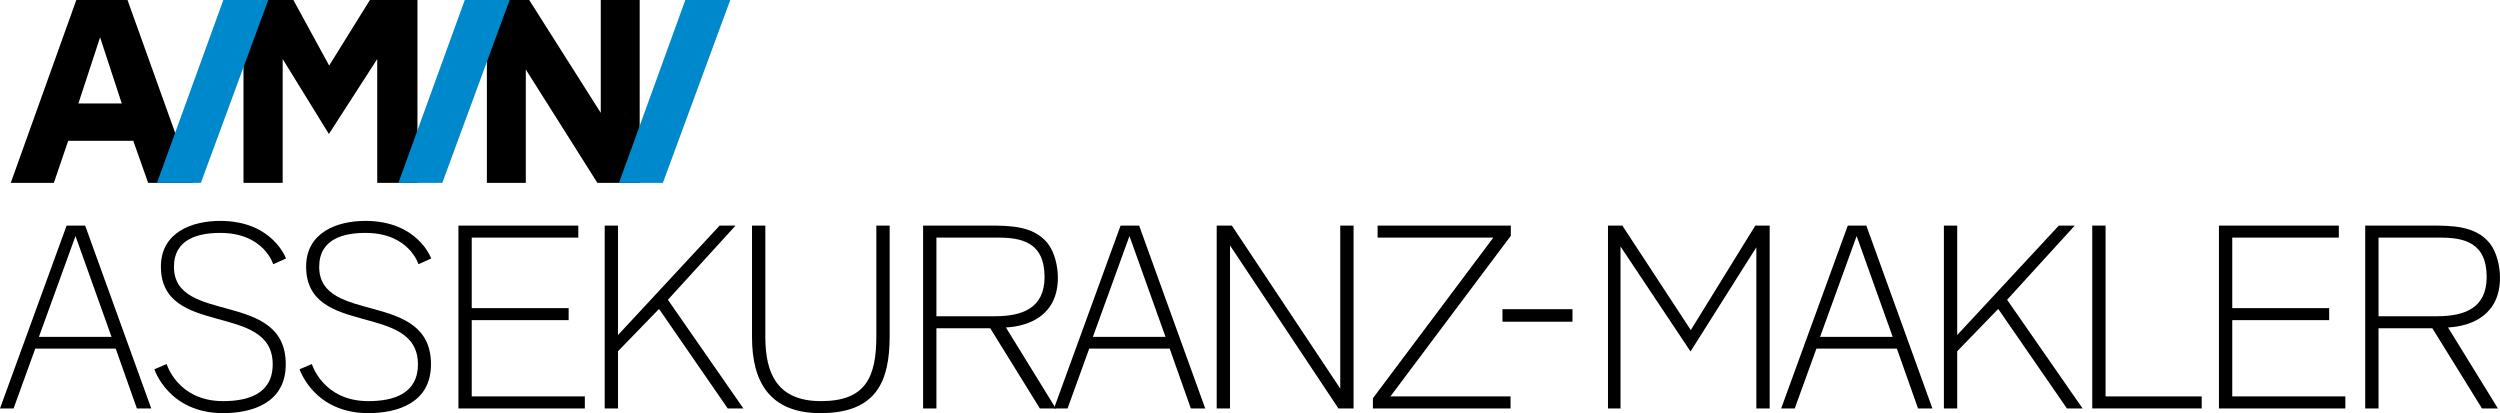
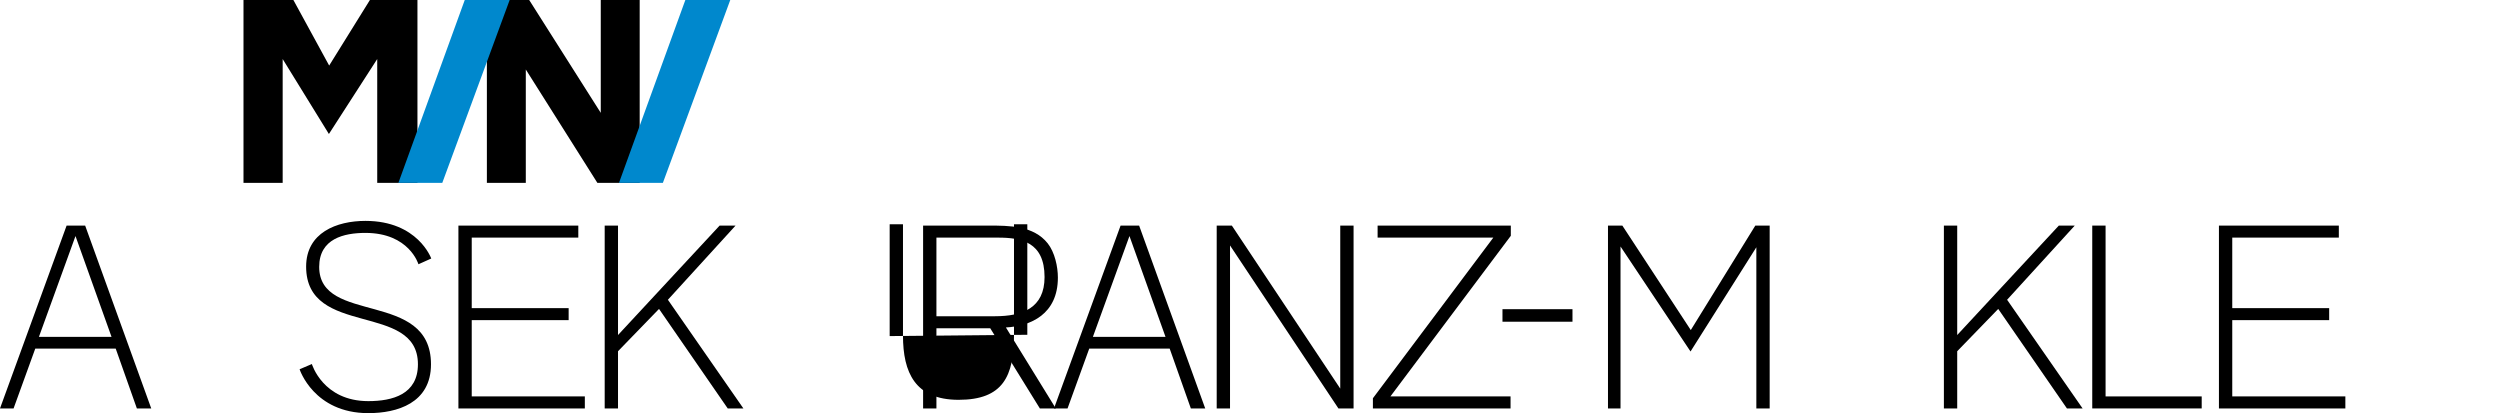
<svg xmlns="http://www.w3.org/2000/svg" id="Logo" viewBox="0 0 679.533 112.297">
  <defs>
    <style>
      .cls-1 {
        fill: #0088cd;
      }
    </style>
  </defs>
  <g>
    <path d="M37.203,111.019l-5.751-16.259H9.584l-5.893,16.259H0l18.105-49.7h5.041l17.963,49.7h-3.905ZM20.519,64.16l-9.94,27.405h19.738l-9.798-27.405Z" />
-     <path d="M60.633,112.297c-14.839,0-18.673-11.928-18.673-11.928l3.337-1.42s2.981,10.082,15.336,10.082c6.603,0,13.489-1.846,13.489-10.011,0-17.04-30.388-7.171-30.388-26.554,0-9.23,8.308-12.425,16.117-12.425,14.271,0,17.892,10.224,17.892,10.224l-3.479,1.563s-2.485-8.521-14.413-8.521c-5.822,0-12.566,1.563-12.566,9.231,0,15.832,30.388,6.177,30.388,26.483,0,10.579-9.23,13.276-17.04,13.276Z" />
    <path d="M100.109,112.297c-14.839,0-18.673-11.928-18.673-11.928l3.337-1.42s2.981,10.082,15.336,10.082c6.603,0,13.489-1.846,13.489-10.011,0-17.04-30.388-7.171-30.388-26.554,0-9.23,8.308-12.425,16.117-12.425,14.271,0,17.892,10.224,17.892,10.224l-3.479,1.563s-2.485-8.521-14.413-8.521c-5.822,0-12.566,1.563-12.566,9.231,0,15.832,30.388,6.177,30.388,26.483,0,10.579-9.23,13.276-17.04,13.276Z" />
    <path d="M124.603,111.019v-49.7h32.589v3.266h-28.968v19.17h26.341v3.266h-26.341v20.732h30.743v3.267h-34.364Z" />
    <path d="M197.804,111.019l-18.673-27.051-11.147,11.502v15.549h-3.621v-49.7h3.621v29.748l27.619-29.748h4.331l-18.389,20.163,20.519,29.536h-4.26Z" />
-     <path d="M241.824,91.352c0,12.354-3.621,20.945-18.814,20.945-13.561,0-18.602-8.235-18.602-20.59v-30.387h3.62v30.245c0,10.011,3.267,17.466,15.123,17.466,12.07,0,15.052-6.39,15.052-17.679v-30.032h3.621v30.032Z" />
+     <path d="M241.824,91.352v-30.387h3.62v30.245c0,10.011,3.267,17.466,15.123,17.466,12.07,0,15.052-6.39,15.052-17.679v-30.032h3.621v30.032Z" />
    <path d="M282.648,111.019l-13.49-21.797h-14.626v21.797h-3.621v-49.7h17.821c5.608,0,12.212,0,16.046,4.827,1.917,2.414,2.769,6.319,2.769,9.301,0,10.012-7.455,13.206-14.129,13.562l13.562,22.01h-4.331ZM271.288,64.586h-16.756v21.371h15.904c7.455,0,13.489-2.201,13.489-10.65,0-9.514-6.318-10.721-12.638-10.721Z" />
    <path d="M323.686,111.019l-5.751-16.259h-21.868l-5.893,16.259h-3.691l18.105-49.7h5.041l17.963,49.7h-3.905ZM307.002,64.16l-9.94,27.405h19.738l-9.798-27.405Z" />
    <path d="M363.801,111.019l-29.465-44.304v44.304h-3.621v-49.7h4.118l29.465,44.303v-44.303h3.621v49.7h-4.118Z" />
    <path d="M373.173,108.25l32.731-43.664h-31.453v-3.266h36.21v2.769l-32.731,43.664h32.659v3.267h-37.416v-2.77Z" />
    <path d="M408.393,84.04h19.028v3.407h-19.028v-3.407Z" />
    <path d="M477.398,111.019v-43.807l-17.892,28.328-19.028-28.541v44.02h-3.408v-49.7h3.905l18.602,28.4,17.537-28.4h3.905v49.7h-3.621Z" />
-     <path d="M521.347,111.019l-5.751-16.259h-21.868l-5.893,16.259h-3.691l18.105-49.7h5.041l17.963,49.7h-3.905ZM504.662,64.16l-9.94,27.405h19.738l-9.798-27.405Z" />
    <path d="M561.817,111.019l-18.673-27.051-11.147,11.502v15.549h-3.621v-49.7h3.621v29.748l27.619-29.748h4.331l-18.389,20.163,20.519,29.536h-4.26Z" />
    <path d="M568.702,111.019v-49.7h3.621v46.433h26.128v3.267h-29.749Z" />
    <path d="M603.137,111.019v-49.7h32.589v3.266h-28.968v19.17h26.341v3.266h-26.341v20.732h30.743v3.267h-34.364Z" />
-     <path d="M674.634,111.019l-13.49-21.797h-14.626v21.797h-3.621v-49.7h17.821c5.608,0,12.212,0,16.046,4.827,1.917,2.414,2.769,6.319,2.769,9.301,0,10.012-7.455,13.206-14.129,13.562l13.562,22.01h-4.331ZM663.274,64.586h-16.756v21.371h15.904c7.455,0,13.489-2.201,13.489-10.65,0-9.514-6.318-10.721-12.638-10.721Z" />
  </g>
-   <path d="M40.27,49.701l-4.047-11.431h-17.679l-3.905,11.431H2.924L20.745,0h13.915l17.821,49.7h-12.212ZM27.206,10.153l-5.894,17.963h11.786l-5.893-17.963Z" />
  <path d="M102.535,49.701V16.046l-13.135,20.377-12.566-20.377v33.655h-10.65V0h13.561l9.728,17.821L100.546,0h12.922v49.7h-10.934Z" />
  <path d="M162.373,49.701l-19.454-30.814v30.814h-10.579V0h11.502l19.454,30.672V0h10.578v49.7h-11.501Z" />
  <polygon class="cls-1" points="186.286 0 168.25 49.7 180.181 49.7 198.494 0 186.286 0" />
  <polygon class="cls-1" points="126.325 0 108.289 49.7 120.221 49.7 138.534 0 126.325 0" />
-   <polygon class="cls-1" points="60.705 0 42.669 49.7 54.6 49.7 72.914 0 60.705 0" />
</svg>